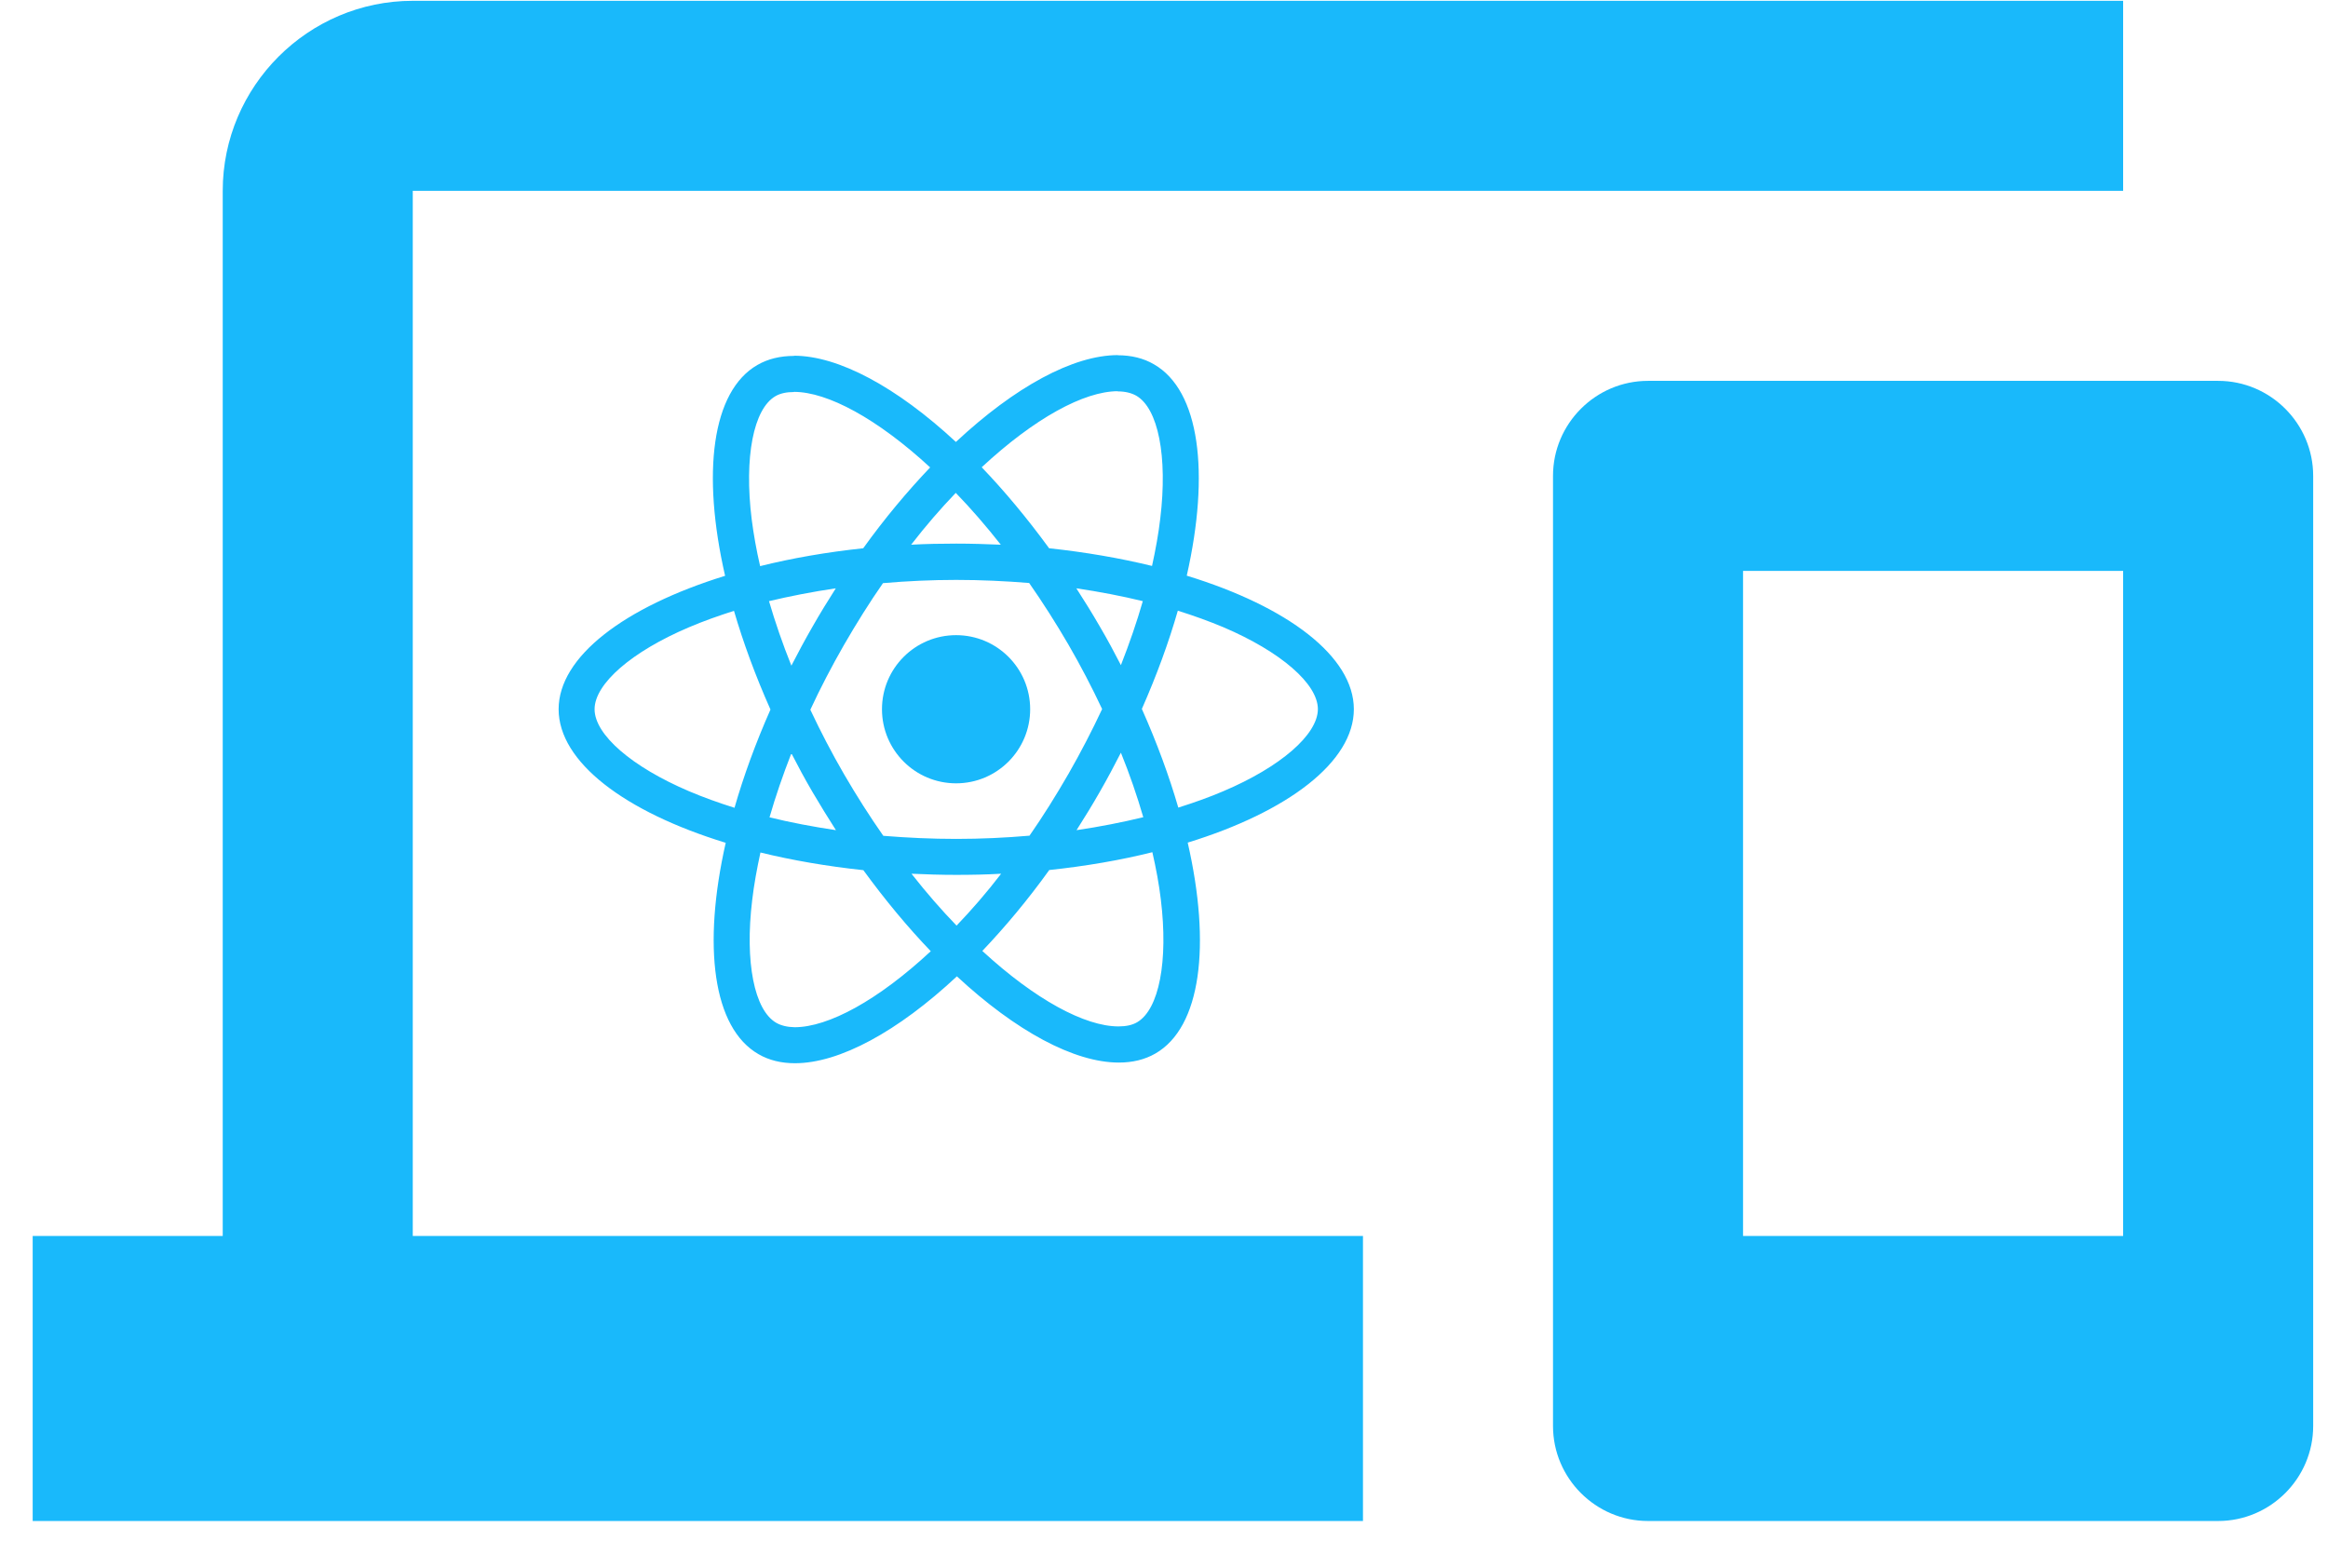
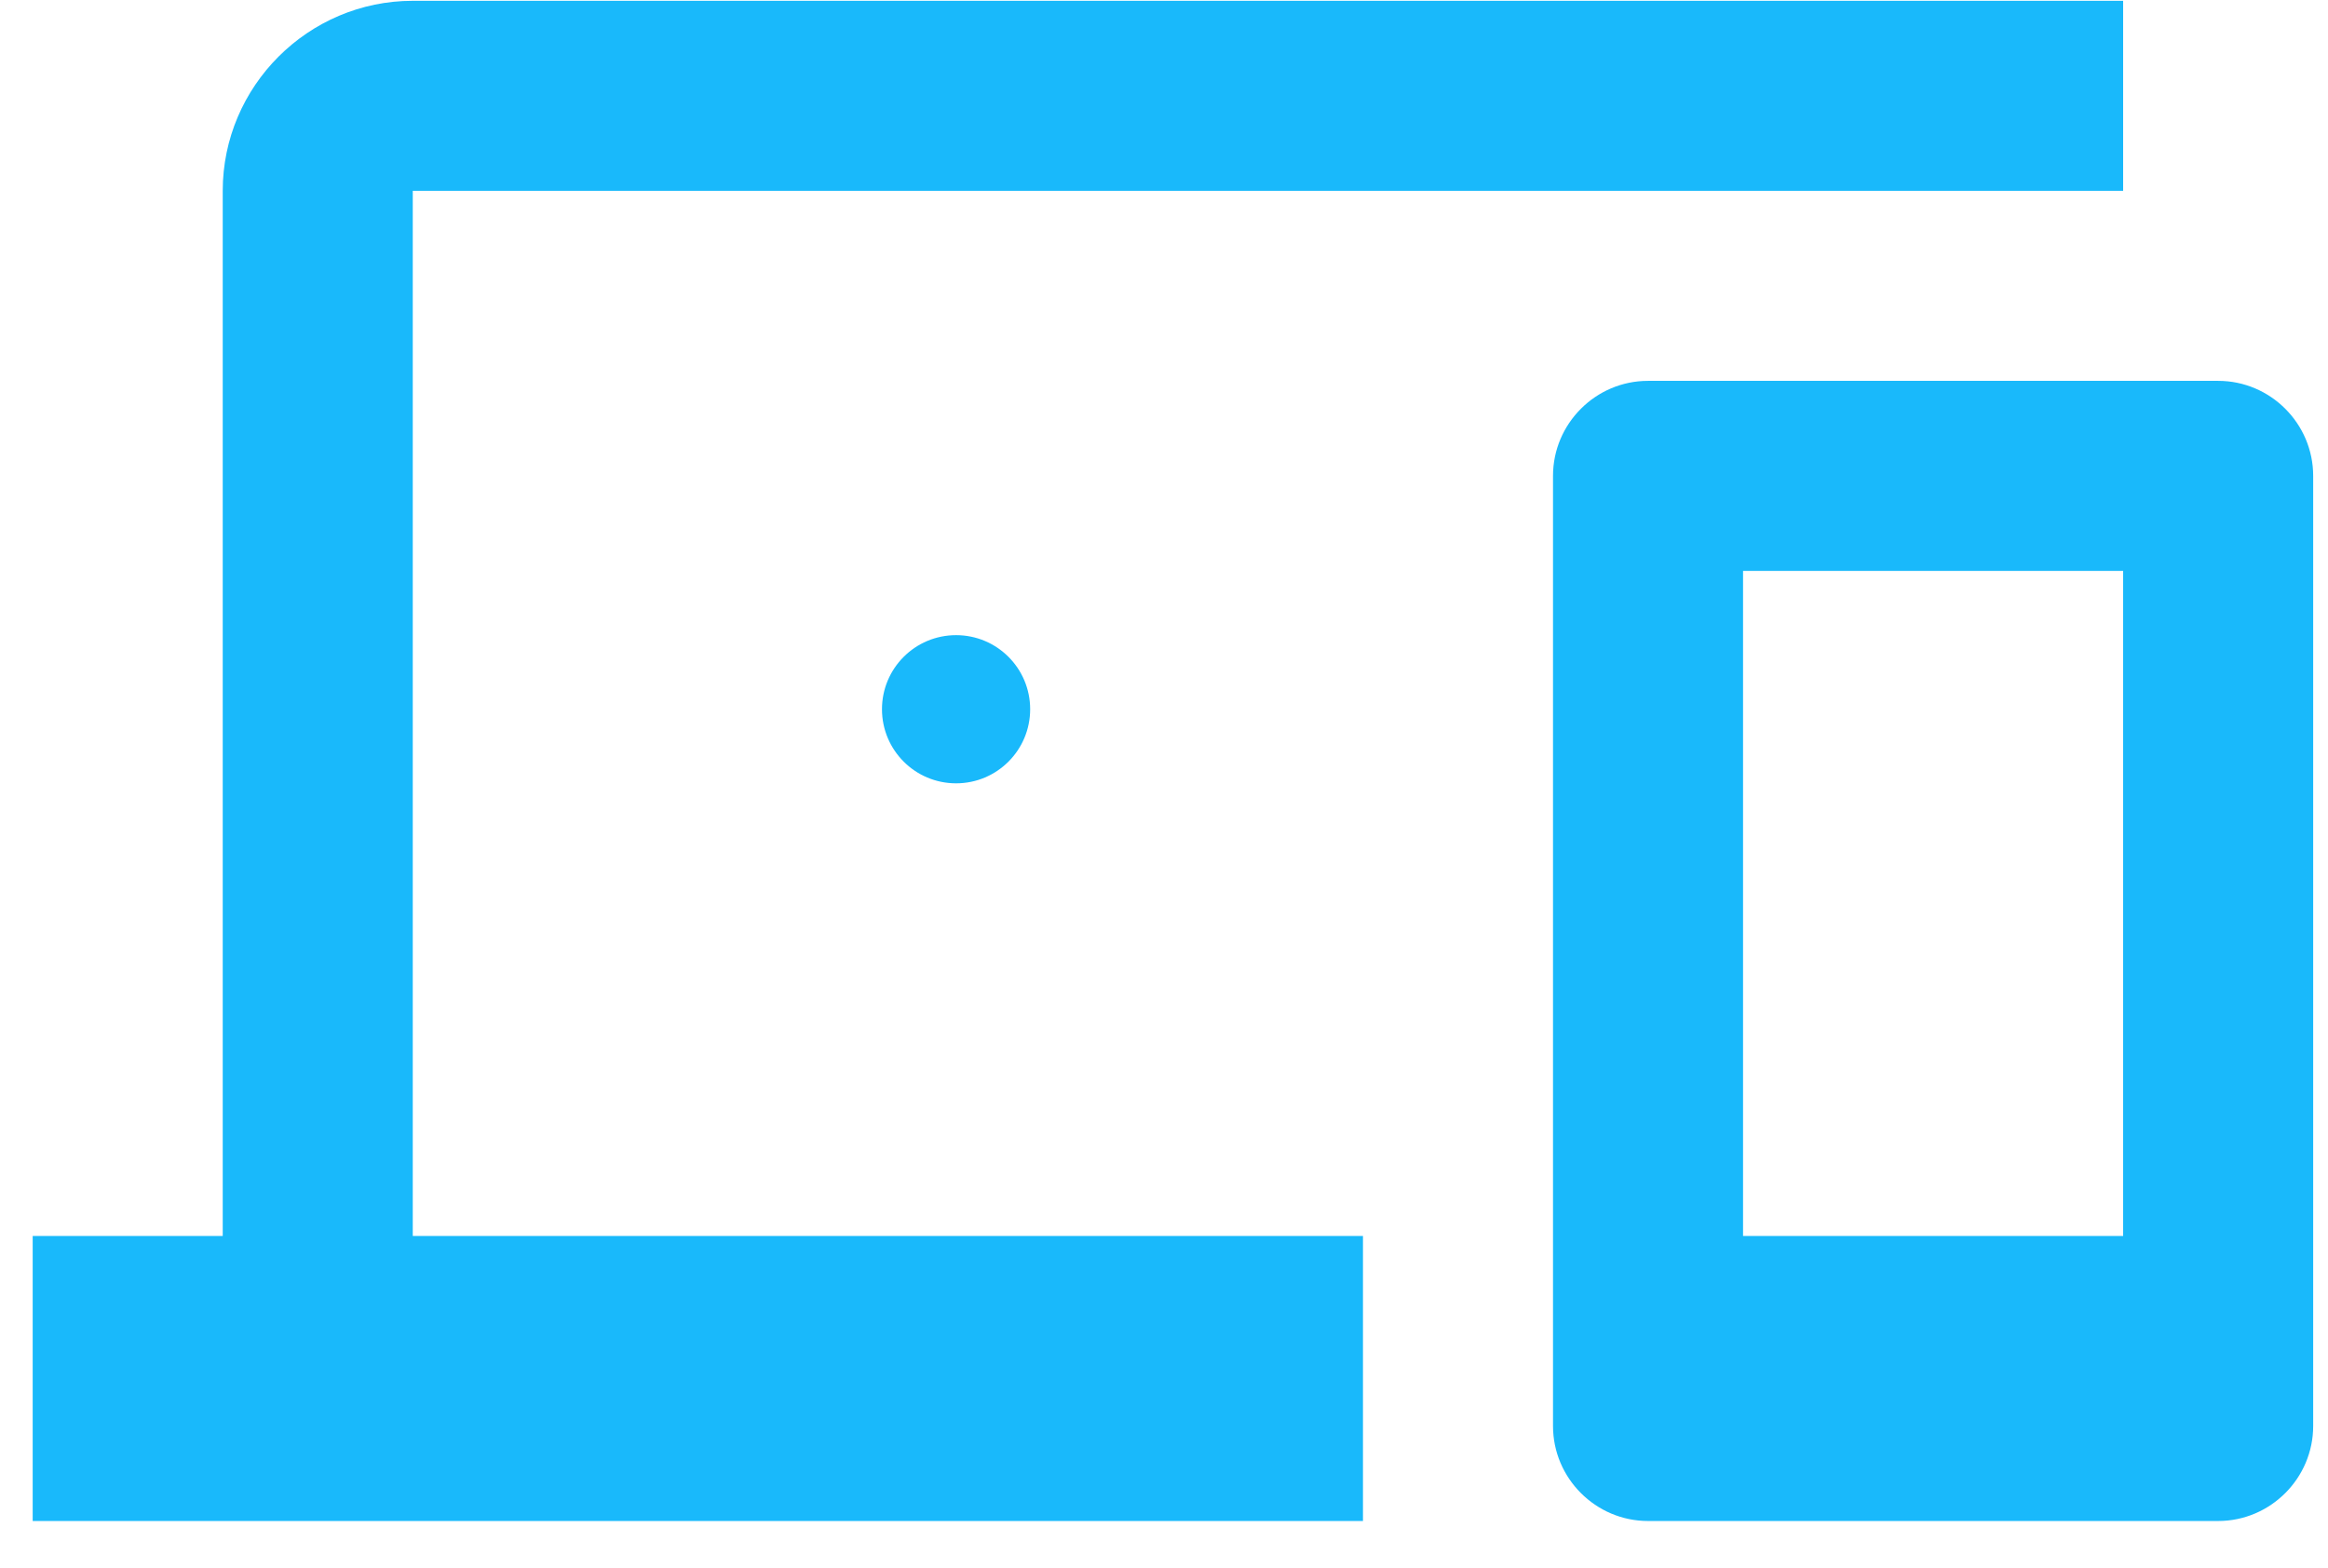
<svg xmlns="http://www.w3.org/2000/svg" width="49" height="33" viewBox="0 0 49 33" fill="none">
  <path d="M8.688 4.017H44.688V0.017H8.688C6.487 0.017 4.688 1.817 4.688 4.017V26.017H0.688V32.017H28.688V26.017H8.688V4.017ZM46.688 8.017H34.688C33.587 8.017 32.688 8.917 32.688 10.017V30.017C32.688 31.117 33.587 32.017 34.688 32.017H46.688C47.788 32.017 48.688 31.117 48.688 30.017V10.017C48.688 8.917 47.788 8.017 46.688 8.017ZM44.688 26.017H36.688V12.017H44.688V26.017Z" fill="#19B9FB" />
-   <path d="M28.496 14.929C28.496 13.821 27.108 12.77 24.979 12.118C25.47 9.948 25.252 8.222 24.289 7.669C24.068 7.539 23.808 7.478 23.525 7.478V8.239C23.682 8.239 23.808 8.27 23.914 8.328C24.378 8.594 24.579 9.607 24.422 10.91C24.385 11.231 24.324 11.569 24.248 11.913C23.58 11.75 22.85 11.623 22.082 11.541C21.621 10.91 21.144 10.337 20.663 9.836C21.775 8.802 22.819 8.235 23.529 8.235V7.475C22.59 7.475 21.362 8.143 20.12 9.303C18.878 8.15 17.65 7.488 16.712 7.488V8.249C17.418 8.249 18.465 8.812 19.578 9.839C19.1 10.341 18.622 10.91 18.169 11.541C17.398 11.623 16.667 11.75 15.999 11.917C15.92 11.576 15.862 11.245 15.821 10.927C15.661 9.624 15.859 8.611 16.319 8.341C16.422 8.28 16.555 8.252 16.712 8.252V7.492C16.425 7.492 16.166 7.553 15.941 7.683C14.982 8.235 14.767 9.958 15.262 12.121C13.14 12.777 11.758 13.824 11.758 14.929C11.758 16.038 13.146 17.089 15.275 17.741C14.784 19.911 15.002 21.637 15.965 22.19C16.186 22.319 16.446 22.381 16.732 22.381C17.671 22.381 18.899 21.712 20.141 20.552C21.383 21.705 22.611 22.367 23.549 22.367C23.836 22.367 24.095 22.306 24.32 22.176C25.279 21.623 25.494 19.901 24.999 17.737C27.114 17.086 28.496 16.035 28.496 14.929ZM24.054 12.654C23.928 13.094 23.771 13.548 23.593 14.001C23.453 13.729 23.307 13.456 23.146 13.183C22.989 12.91 22.822 12.643 22.655 12.384C23.14 12.456 23.607 12.545 24.054 12.654ZM22.491 16.287C22.225 16.748 21.952 17.185 21.669 17.591C21.161 17.635 20.646 17.659 20.127 17.659C19.612 17.659 19.097 17.635 18.592 17.594C18.308 17.188 18.032 16.755 17.766 16.298C17.507 15.851 17.271 15.397 17.056 14.94C17.268 14.482 17.507 14.025 17.763 13.578C18.029 13.118 18.302 12.681 18.585 12.275C19.093 12.231 19.608 12.207 20.127 12.207C20.642 12.207 21.157 12.231 21.662 12.272C21.945 12.678 22.222 13.111 22.488 13.568C22.747 14.015 22.983 14.469 23.198 14.926C22.983 15.383 22.747 15.84 22.491 16.287ZM23.593 15.844C23.778 16.301 23.935 16.758 24.064 17.202C23.617 17.311 23.146 17.403 22.659 17.475C22.826 17.212 22.993 16.942 23.15 16.666C23.307 16.393 23.453 16.117 23.593 15.844ZM20.134 19.484C19.817 19.157 19.499 18.792 19.185 18.392C19.492 18.406 19.806 18.416 20.124 18.416C20.444 18.416 20.762 18.41 21.072 18.392C20.765 18.792 20.448 19.157 20.134 19.484ZM17.595 17.475C17.111 17.403 16.643 17.314 16.197 17.205C16.323 16.765 16.48 16.311 16.657 15.857C16.797 16.13 16.944 16.403 17.104 16.676C17.265 16.949 17.428 17.215 17.595 17.475ZM20.117 10.375C20.434 10.702 20.751 11.067 21.065 11.466C20.758 11.453 20.444 11.443 20.127 11.443C19.806 11.443 19.489 11.449 19.178 11.466C19.486 11.067 19.803 10.702 20.117 10.375ZM17.592 12.384C17.425 12.647 17.258 12.916 17.101 13.193C16.944 13.466 16.797 13.739 16.657 14.012C16.473 13.555 16.316 13.097 16.186 12.654C16.633 12.548 17.104 12.456 17.592 12.384ZM14.504 16.656C13.296 16.141 12.515 15.465 12.515 14.929C12.515 14.394 13.296 13.715 14.504 13.203C14.798 13.077 15.118 12.964 15.449 12.858C15.644 13.527 15.9 14.223 16.217 14.936C15.903 15.646 15.651 16.338 15.46 17.004C15.122 16.898 14.801 16.782 14.504 16.656ZM16.34 21.531C15.876 21.265 15.675 20.252 15.832 18.949C15.869 18.628 15.931 18.29 16.006 17.945C16.674 18.109 17.404 18.235 18.172 18.317C18.633 18.949 19.11 19.522 19.591 20.023C18.479 21.057 17.435 21.623 16.725 21.623C16.572 21.62 16.442 21.589 16.34 21.531ZM24.433 18.931C24.593 20.235 24.395 21.248 23.935 21.518C23.832 21.579 23.699 21.606 23.542 21.606C22.836 21.606 21.789 21.043 20.676 20.017C21.154 19.515 21.632 18.945 22.085 18.314C22.857 18.232 23.587 18.106 24.255 17.939C24.334 18.283 24.395 18.614 24.433 18.931ZM25.746 16.656C25.453 16.782 25.132 16.895 24.801 17C24.607 16.332 24.351 15.636 24.034 14.923C24.347 14.213 24.6 13.52 24.791 12.855C25.129 12.961 25.45 13.077 25.75 13.203C26.957 13.718 27.739 14.394 27.739 14.929C27.735 15.465 26.954 16.144 25.746 16.656Z" fill="#19B9FB" />
-   <path d="M20.124 16.489C20.985 16.489 21.683 15.791 21.683 14.929C21.683 14.068 20.985 13.37 20.124 13.37C19.262 13.37 18.564 14.068 18.564 14.929C18.564 15.791 19.262 16.489 20.124 16.489Z" fill="#19B9FB" />
+   <path d="M20.124 16.489C20.985 16.489 21.683 15.791 21.683 14.929C21.683 14.068 20.985 13.37 20.124 13.37C19.262 13.37 18.564 14.068 18.564 14.929C18.564 15.791 19.262 16.489 20.124 16.489" fill="#19B9FB" />
</svg>